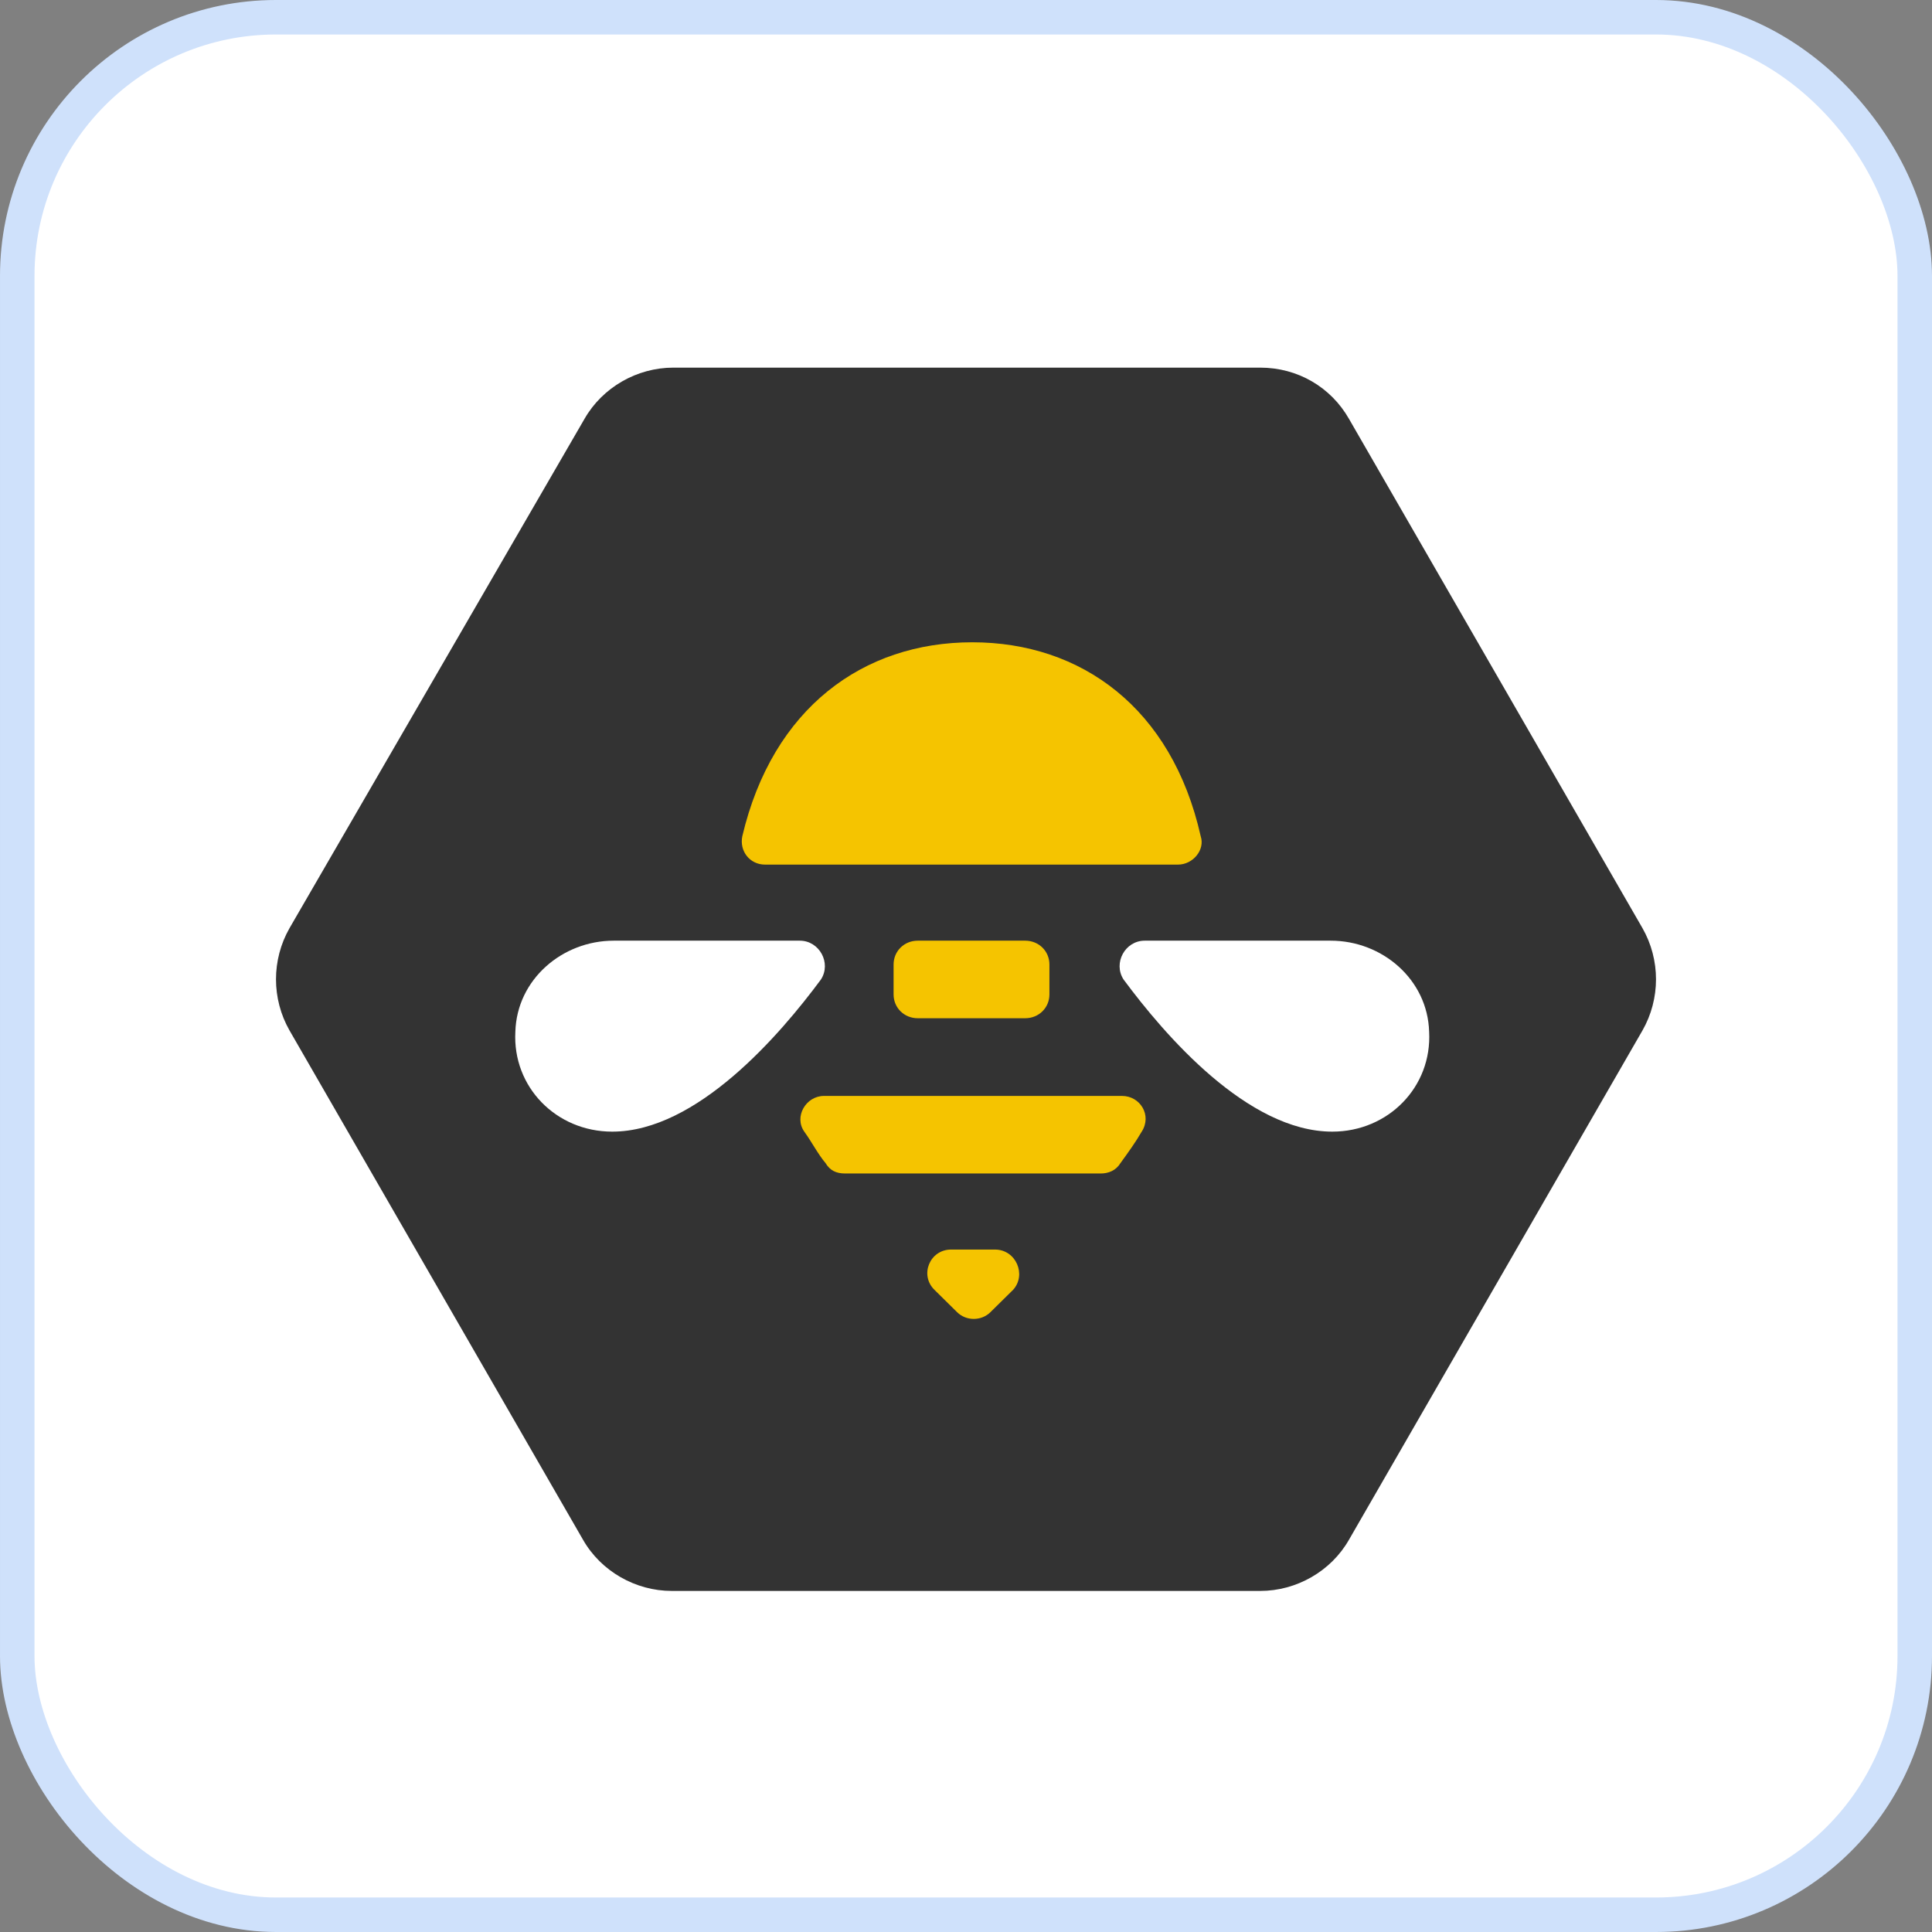
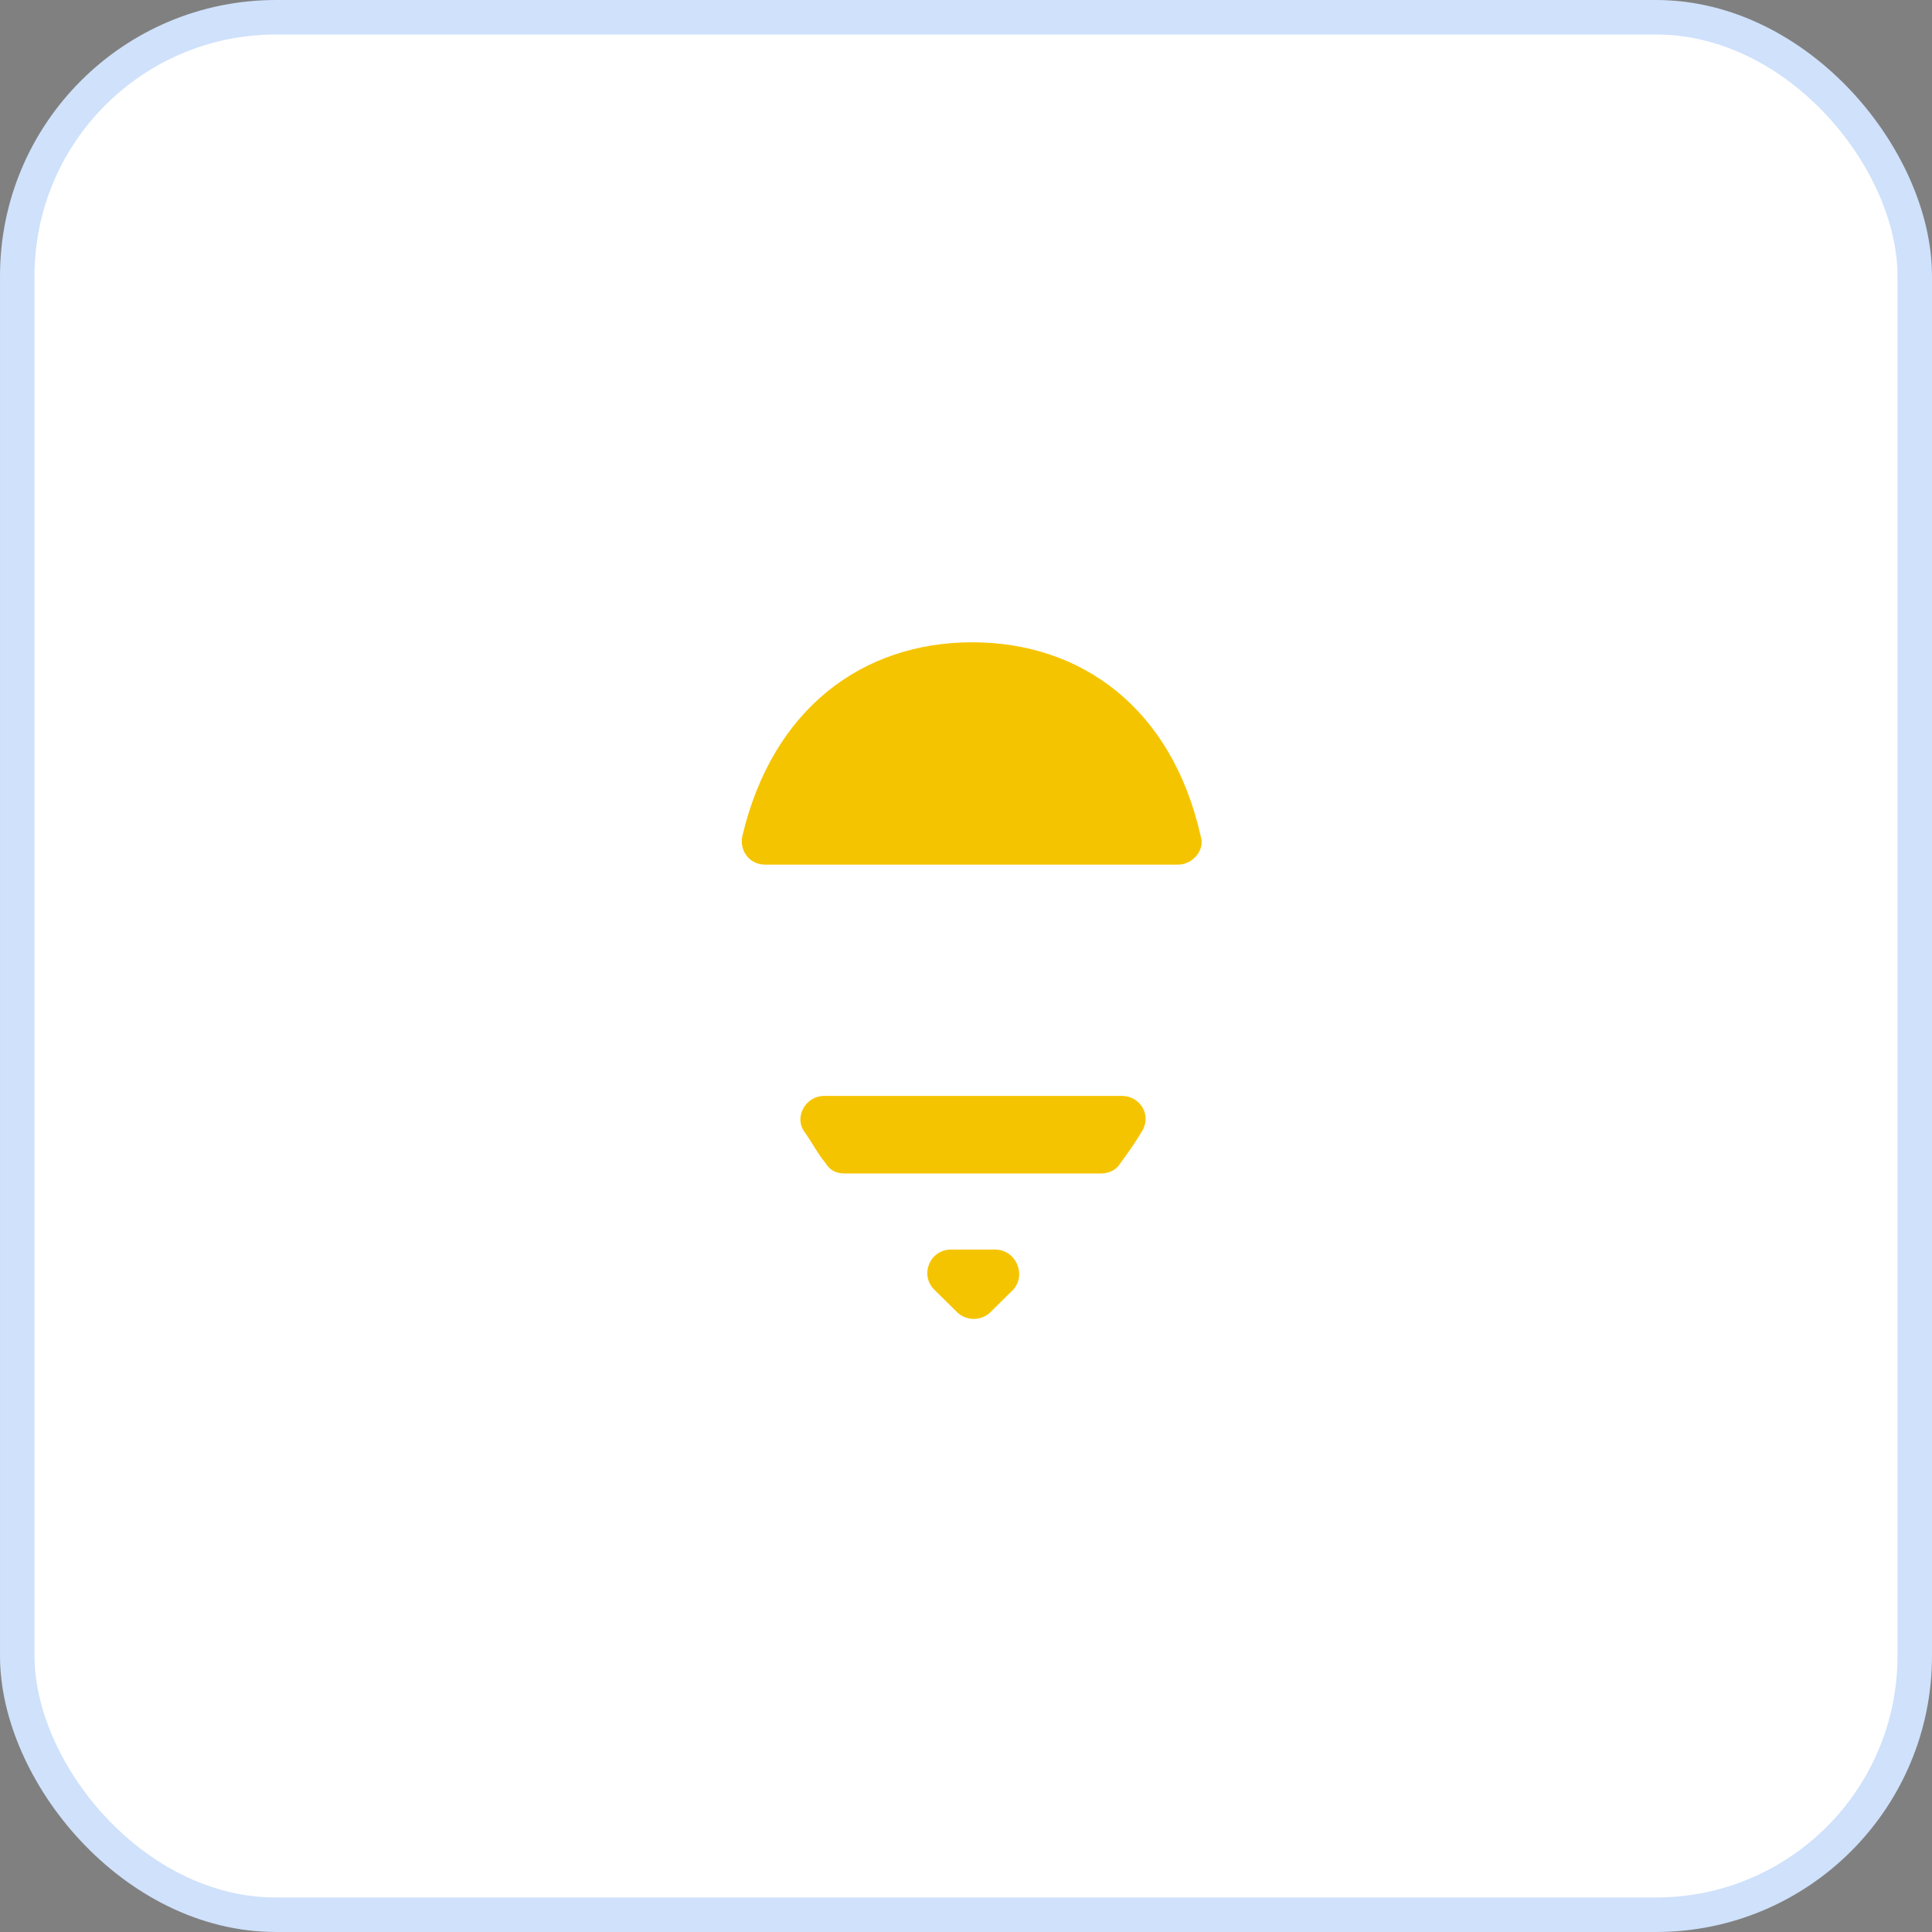
<svg xmlns="http://www.w3.org/2000/svg" width="56" height="56" viewBox="0 0 56 56" fill="none">
  <rect x="0" y="0" width="56" height="56" fill="#808080" stroke="none" />
  <rect x="0.5" y="0.5" width="55" height="55" rx="7.5" fill="white" stroke="#CFE1FB" />
-   <path d="M39.101 12.141C38.578 11.224 37.618 10.656 36.528 10.656H19.516C18.469 10.656 17.466 11.224 16.942 12.141L8.393 26.901C7.869 27.818 7.869 28.953 8.393 29.87L16.899 44.63C17.422 45.547 18.425 46.114 19.472 46.114H36.528C37.575 46.114 38.578 45.547 39.101 44.63L47.607 29.87C48.131 28.953 48.131 27.818 47.607 26.901L39.101 12.141Z" fill="#333333" />
  <path d="M28.181 18.617C25.024 18.617 22.393 20.52 21.516 24.239C21.428 24.672 21.735 25.061 22.174 25.061H34.145C34.583 25.061 34.934 24.628 34.803 24.239C33.969 20.52 31.338 18.617 28.181 18.617Z" fill="#F5C400" />
  <path d="M28.839 36.219H27.567C26.953 36.219 26.646 36.954 27.085 37.386C27.348 37.646 27.567 37.862 27.743 38.035C28.006 38.294 28.444 38.294 28.707 38.035C28.883 37.862 29.102 37.646 29.365 37.386C29.76 36.954 29.453 36.219 28.839 36.219Z" fill="#F5C400" />
  <path d="M24.498 34.014H31.908C32.128 34.014 32.347 33.928 32.478 33.712C32.698 33.409 32.917 33.106 33.092 32.803C33.399 32.328 33.048 31.766 32.522 31.766H23.884C23.358 31.766 23.007 32.371 23.314 32.803C23.533 33.106 23.708 33.452 23.928 33.712C24.059 33.928 24.235 34.014 24.498 34.014Z" fill="#F5C400" />
-   <path d="M30.418 28.823V27.958C30.418 27.568 30.11 27.266 29.716 27.266H26.602C26.208 27.266 25.901 27.568 25.901 27.958V28.823C25.901 29.212 26.208 29.514 26.602 29.514H29.716C30.11 29.514 30.418 29.212 30.418 28.823Z" fill="#F5C400" />
-   <path d="M23.182 27.266H17.789C16.298 27.266 14.982 28.39 14.938 29.904C14.851 31.504 16.122 32.801 17.745 32.801C20.2 32.801 22.612 29.99 23.796 28.39C24.103 27.914 23.752 27.266 23.182 27.266Z" fill="white" />
-   <path d="M33.18 27.266H38.573C40.064 27.266 41.38 28.39 41.424 29.904C41.511 31.504 40.24 32.801 38.617 32.801C36.162 32.801 33.75 29.99 32.566 28.39C32.259 27.914 32.61 27.266 33.18 27.266Z" fill="white" />
+   <path d="M33.18 27.266H38.573C40.064 27.266 41.38 28.39 41.424 29.904C41.511 31.504 40.24 32.801 38.617 32.801C36.162 32.801 33.75 29.99 32.566 28.39Z" fill="white" />
</svg>